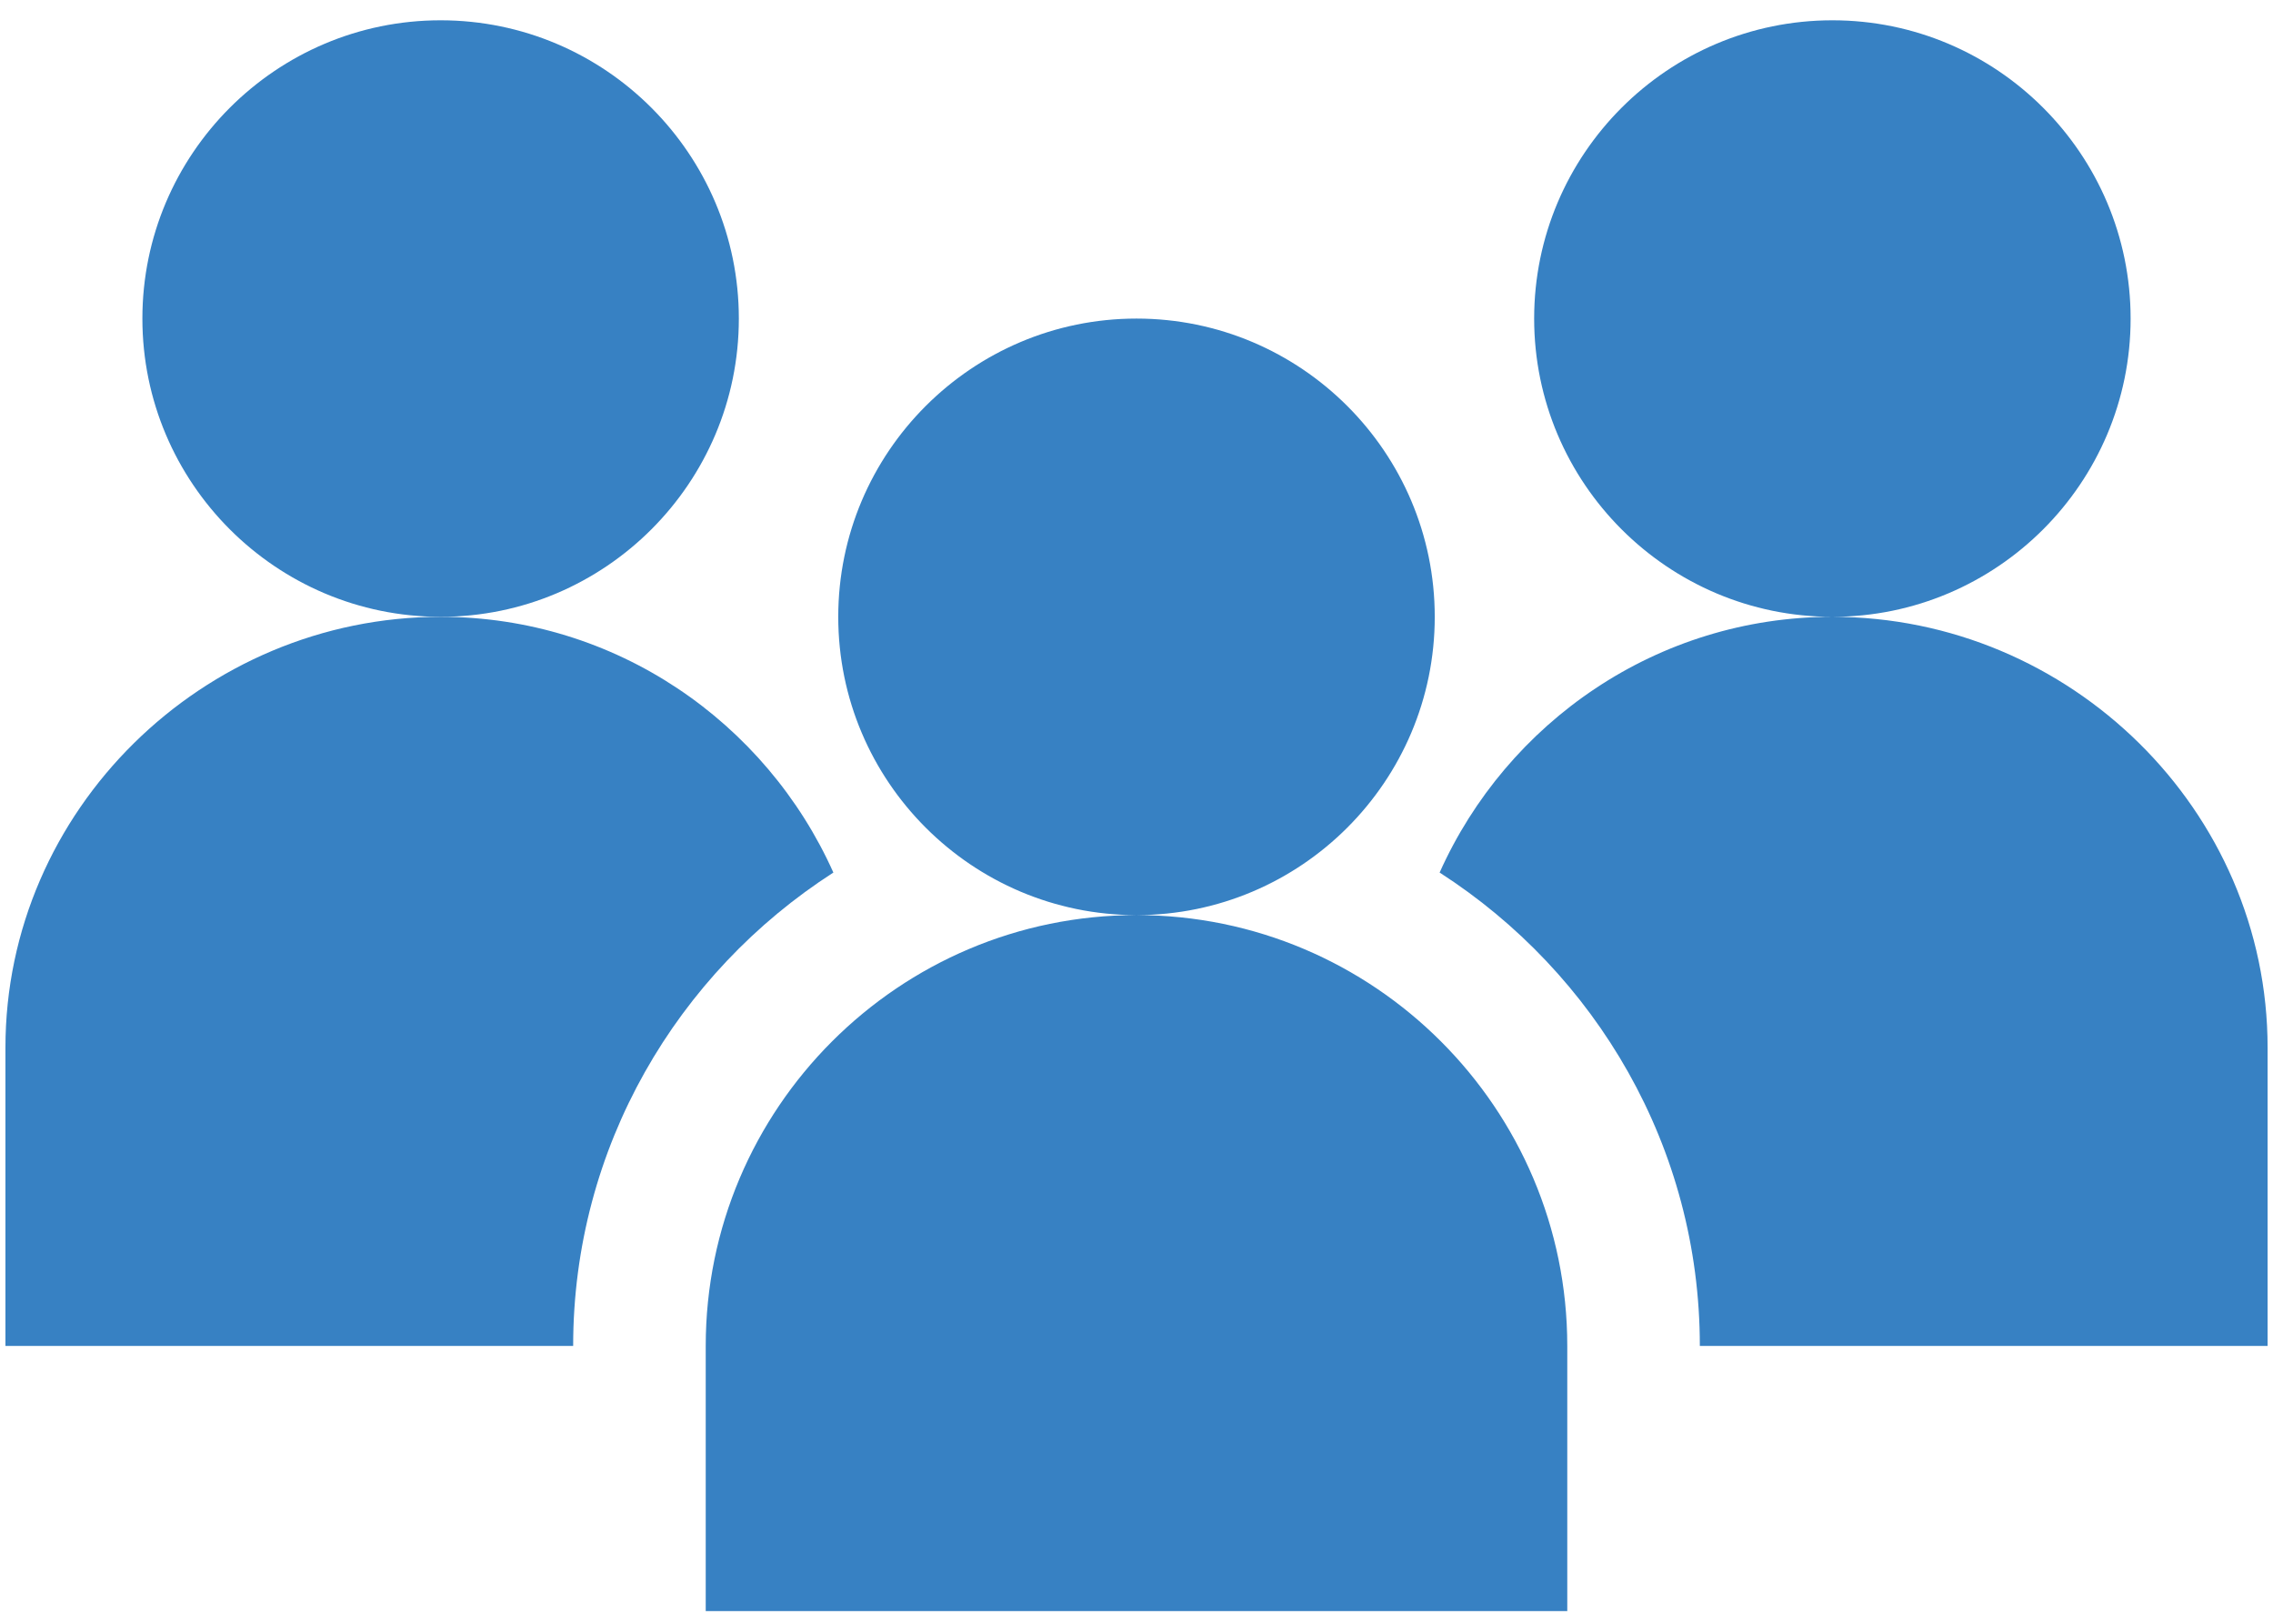
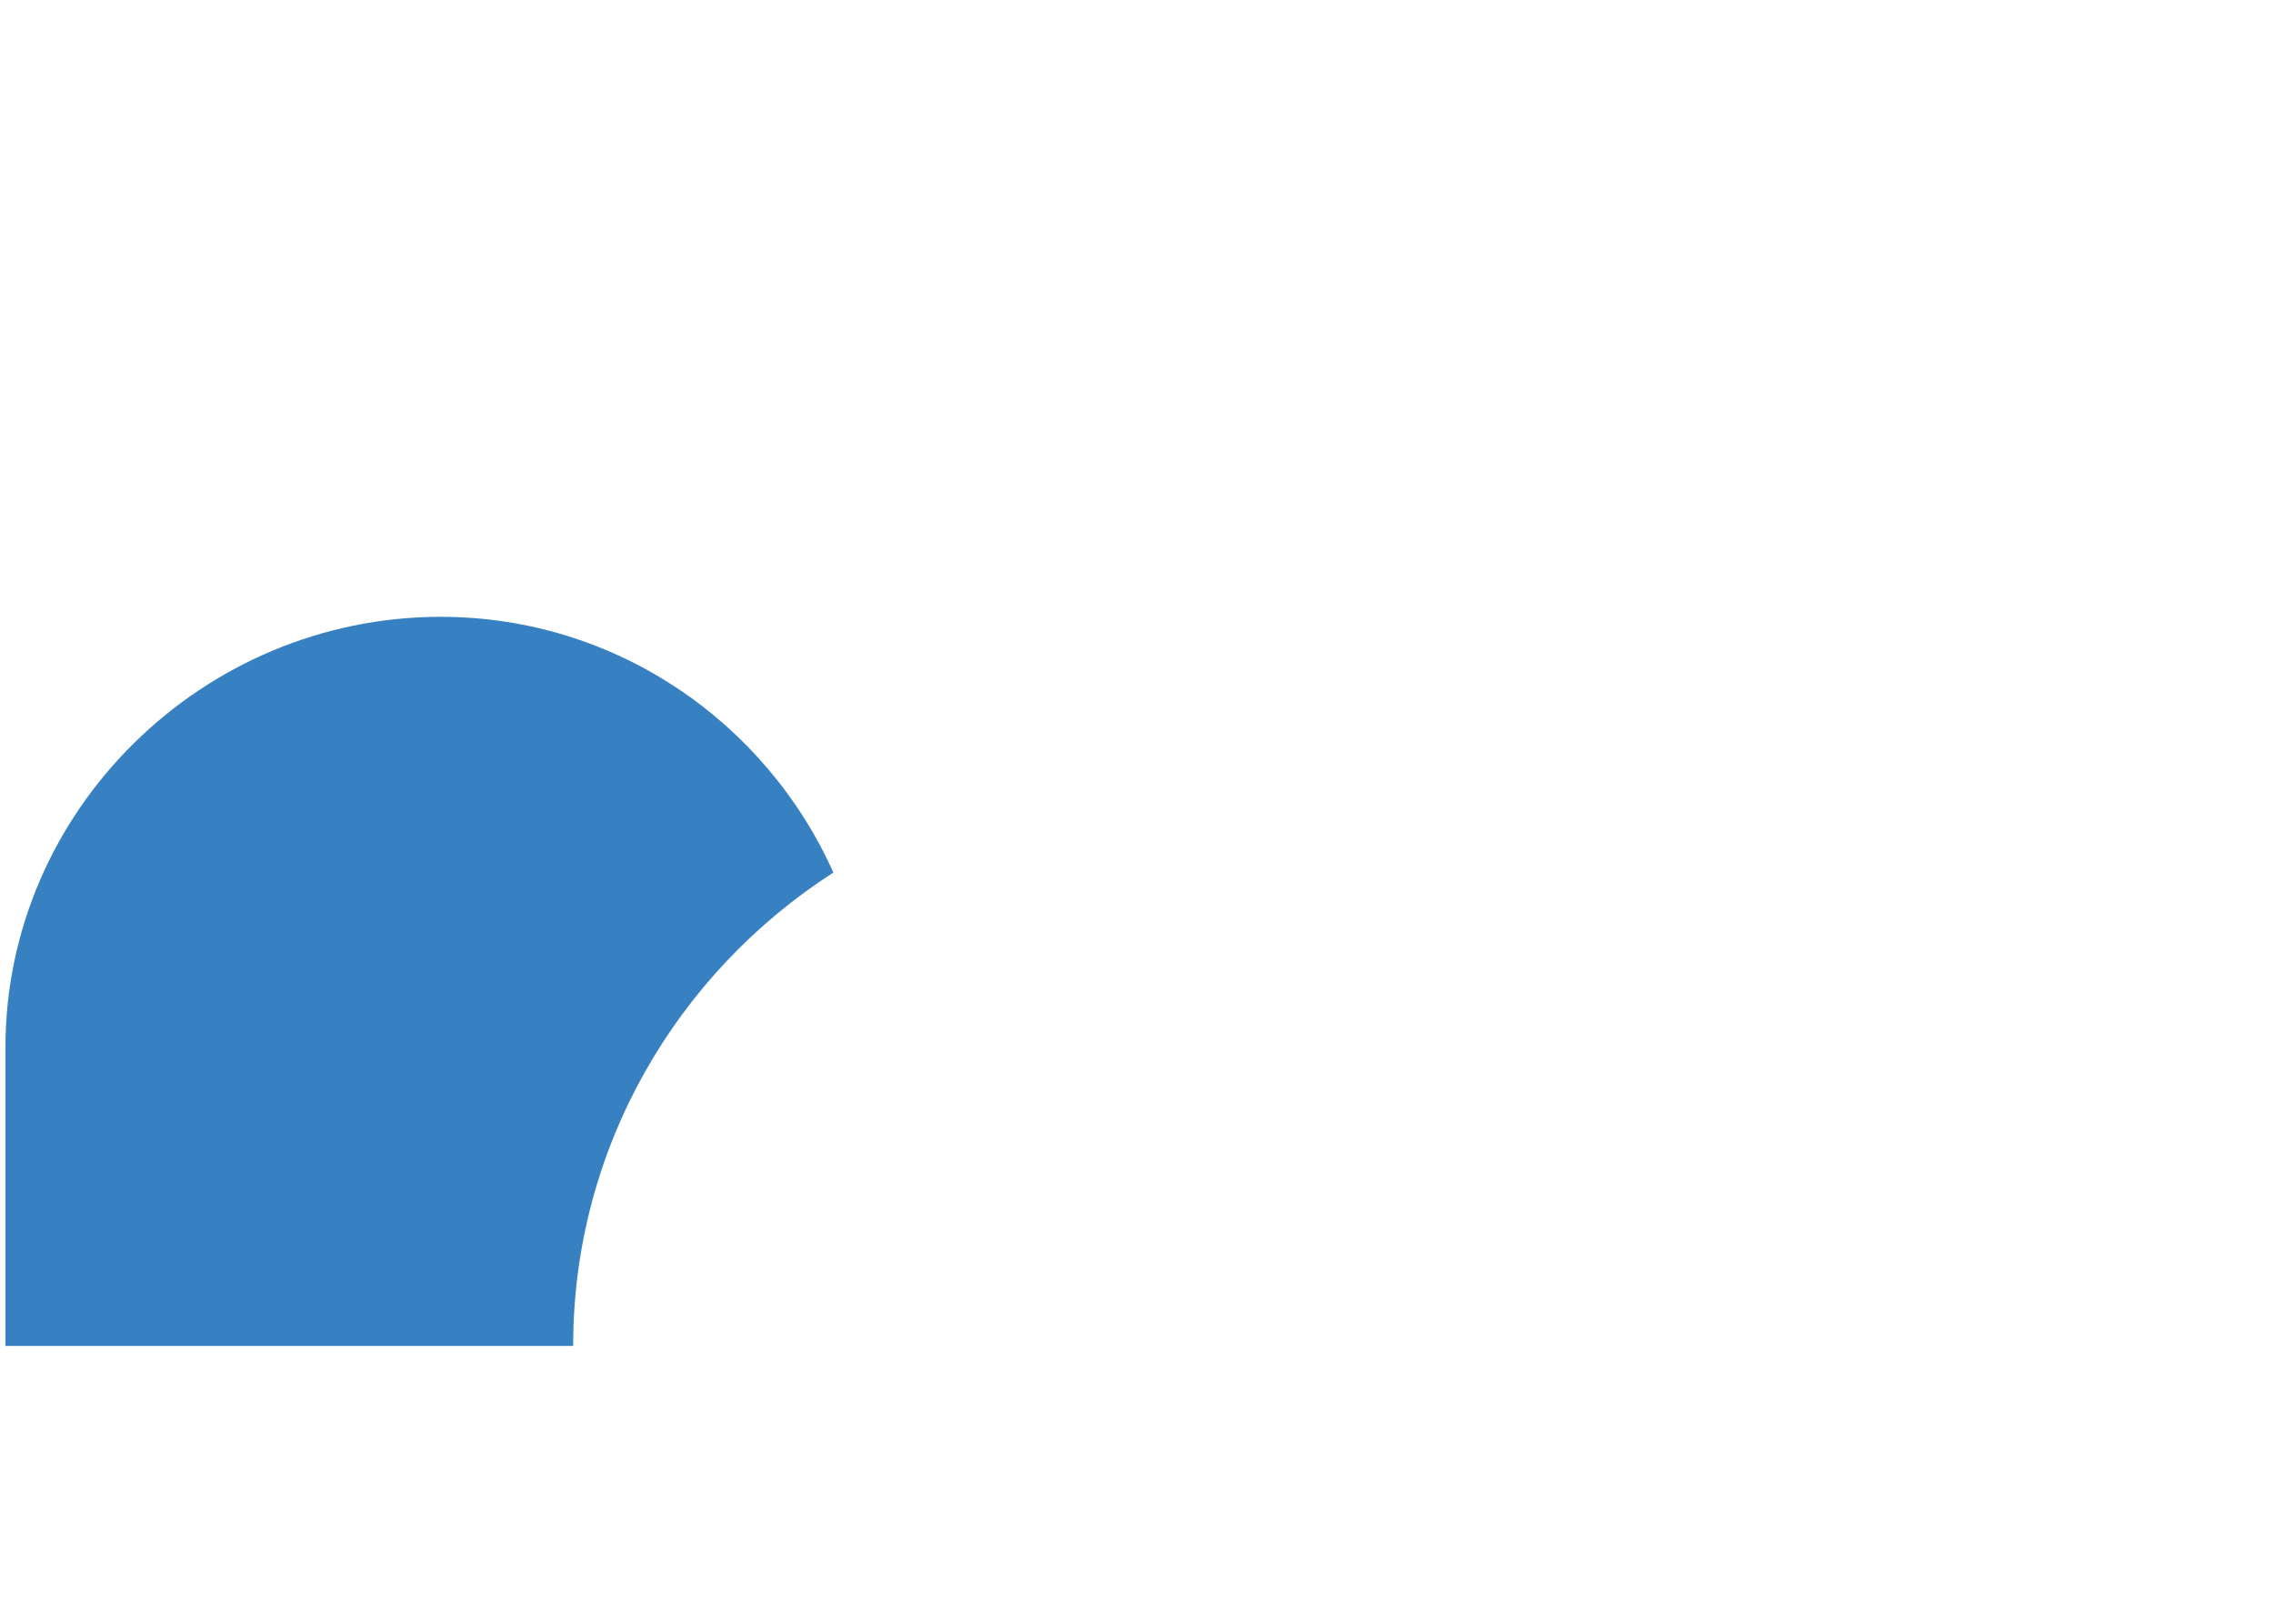
<svg xmlns="http://www.w3.org/2000/svg" width="56" height="40" viewBox="0 0 56 40" fill="none">
-   <path d="M28 22.543C22.148 22.543 17.387 27.304 17.387 33.156V39.688H38.613V33.156C38.613 27.304 33.852 22.543 28 22.543ZM35.348 15.195C35.348 11.143 32.052 7.848 28 7.848C23.948 7.848 20.652 11.143 20.652 15.195C20.652 19.247 23.948 22.543 28 22.543C32.052 22.543 35.348 19.247 35.348 15.195ZM18.203 7.848C18.203 3.796 14.907 0.5 10.855 0.5C6.804 0.5 3.508 3.796 3.508 7.848C3.508 11.899 6.804 15.195 10.855 15.195C14.907 15.195 18.203 11.899 18.203 7.848ZM45.145 15.195C40.831 15.195 37.126 17.792 35.468 21.495C39.312 23.966 41.879 28.257 41.879 33.156H55.867V25.809C55.867 19.956 50.997 15.195 45.145 15.195ZM52.492 7.848C52.492 3.796 49.196 0.5 45.145 0.5C41.093 0.5 37.797 3.796 37.797 7.848C37.797 11.899 41.093 15.195 45.145 15.195C49.196 15.195 52.492 11.899 52.492 7.848Z" fill="#3781C3" />
  <path d="M20.532 21.495C18.874 17.792 15.169 15.195 10.856 15.195C5.004 15.195 0.134 19.956 0.134 25.809V33.156H14.121C14.121 28.257 16.688 23.966 20.532 21.495Z" fill="#3781C3" />
</svg>